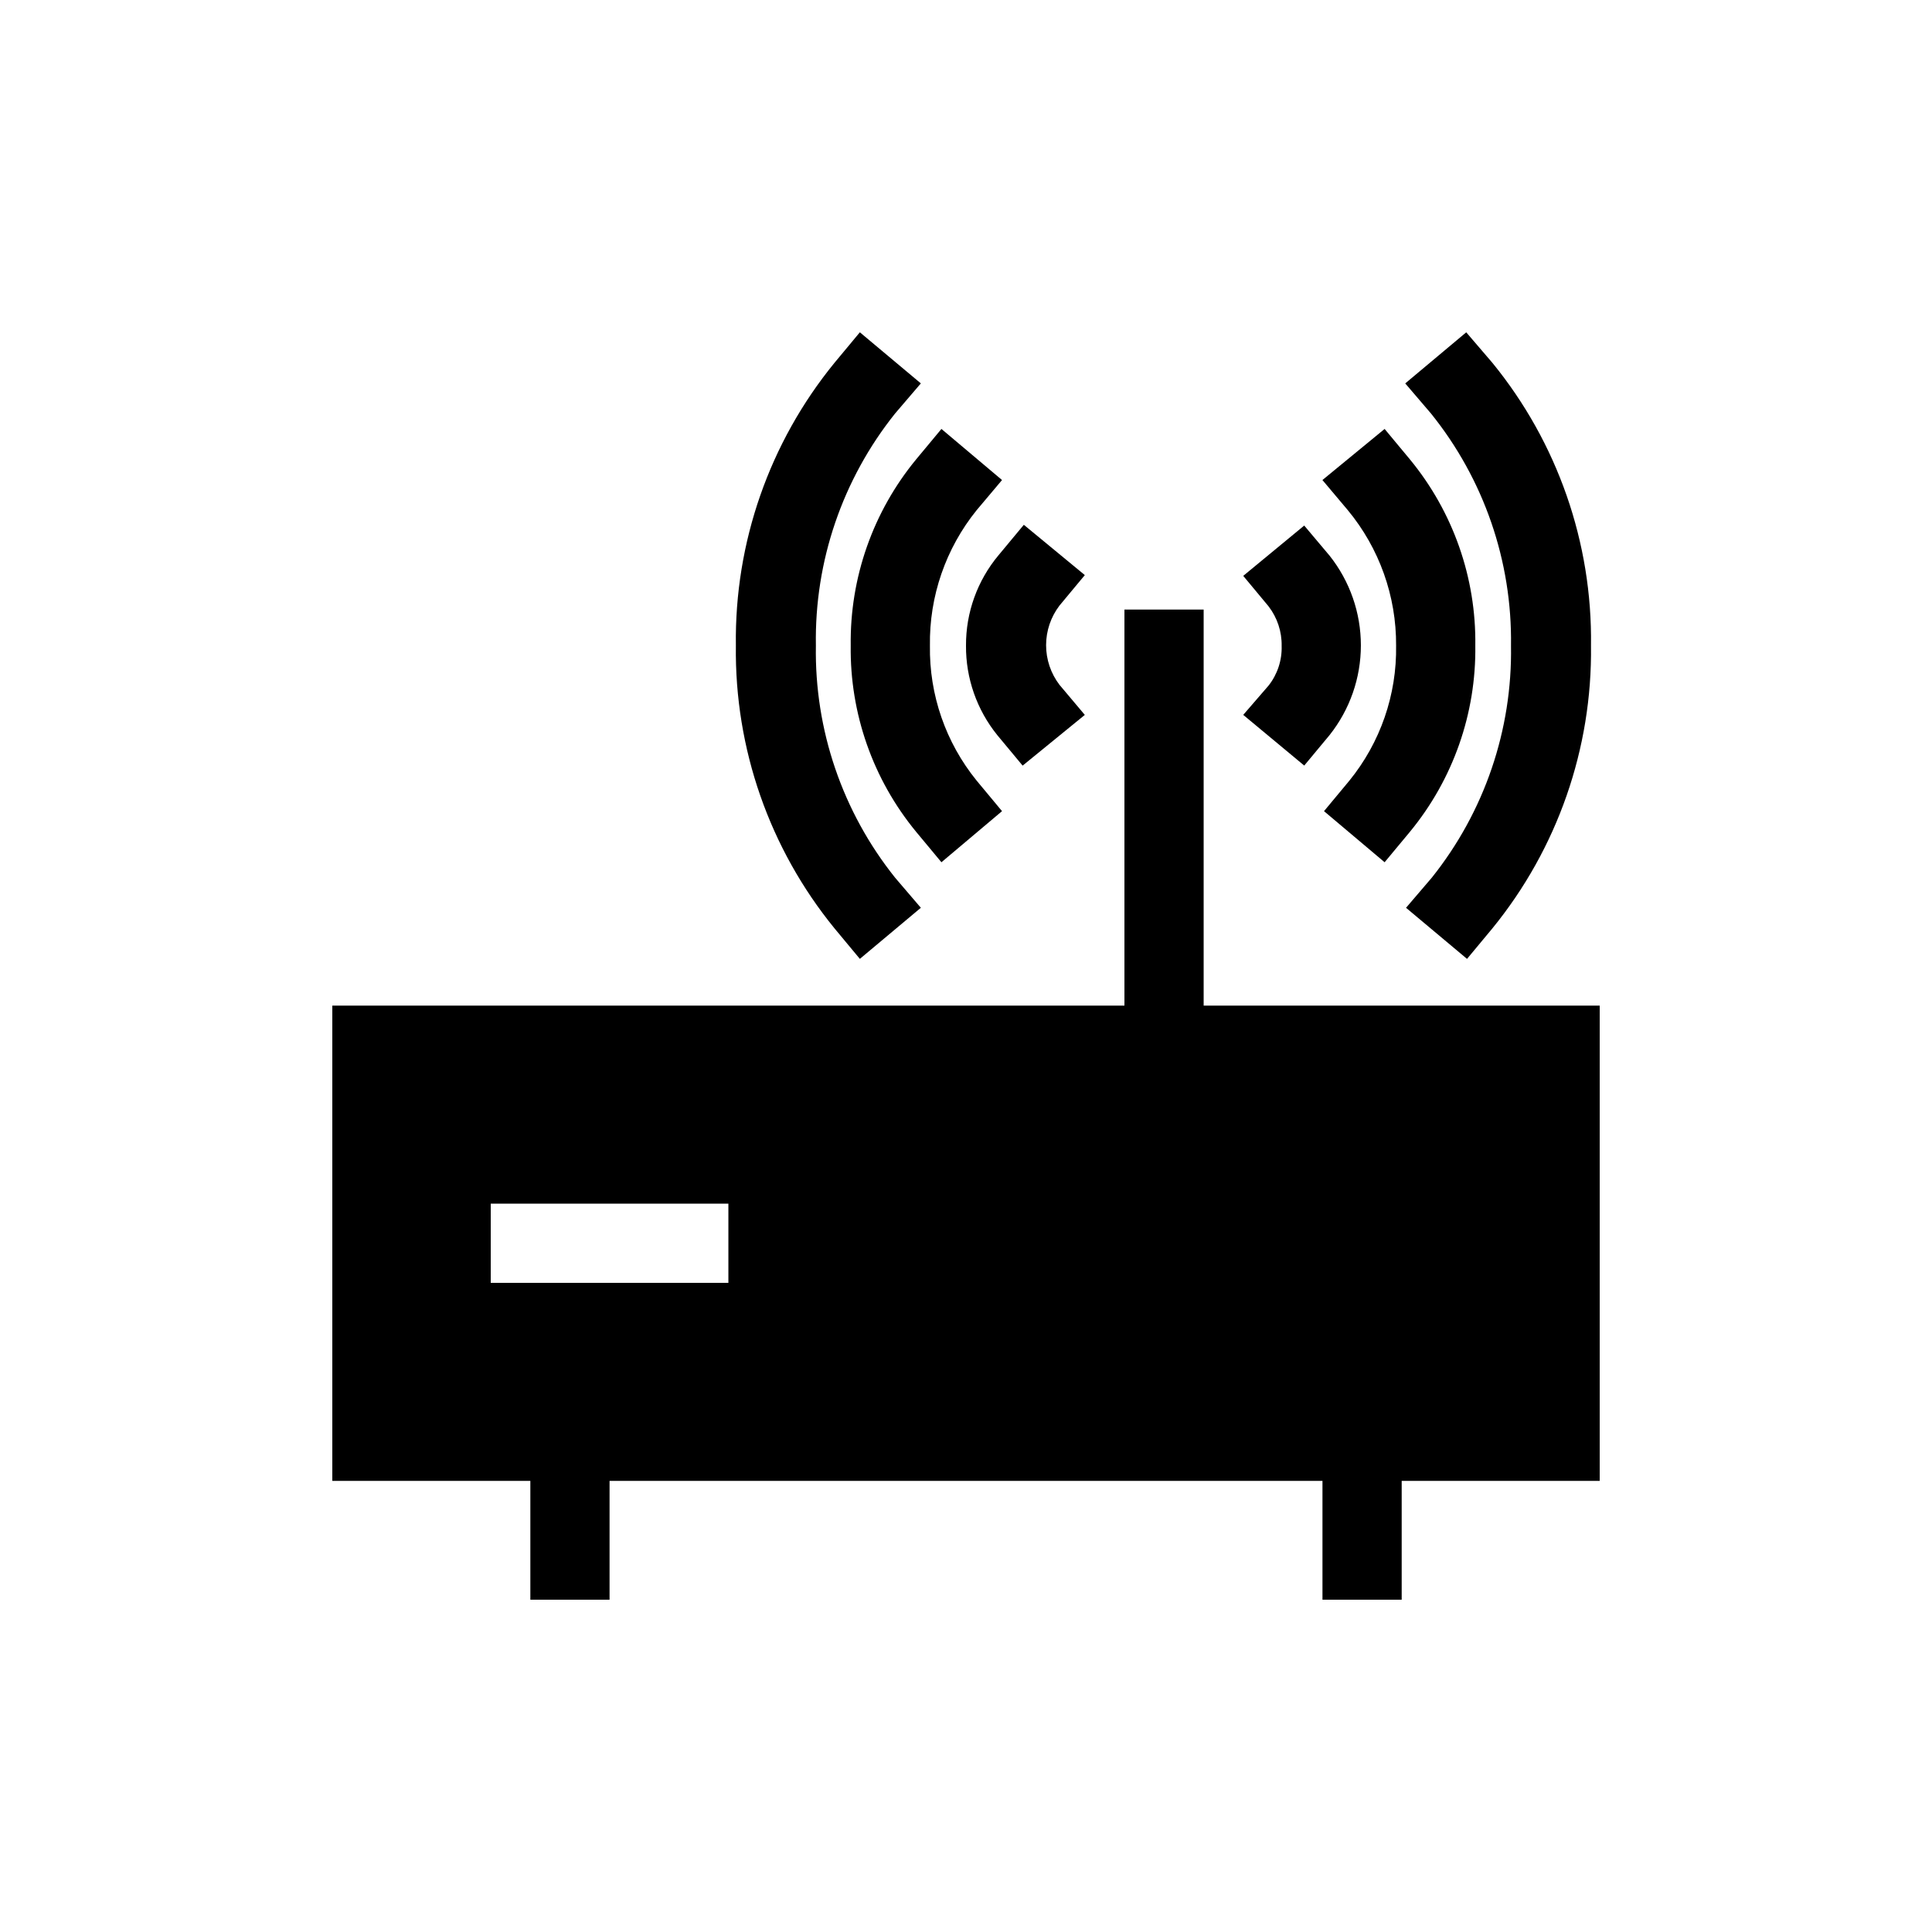
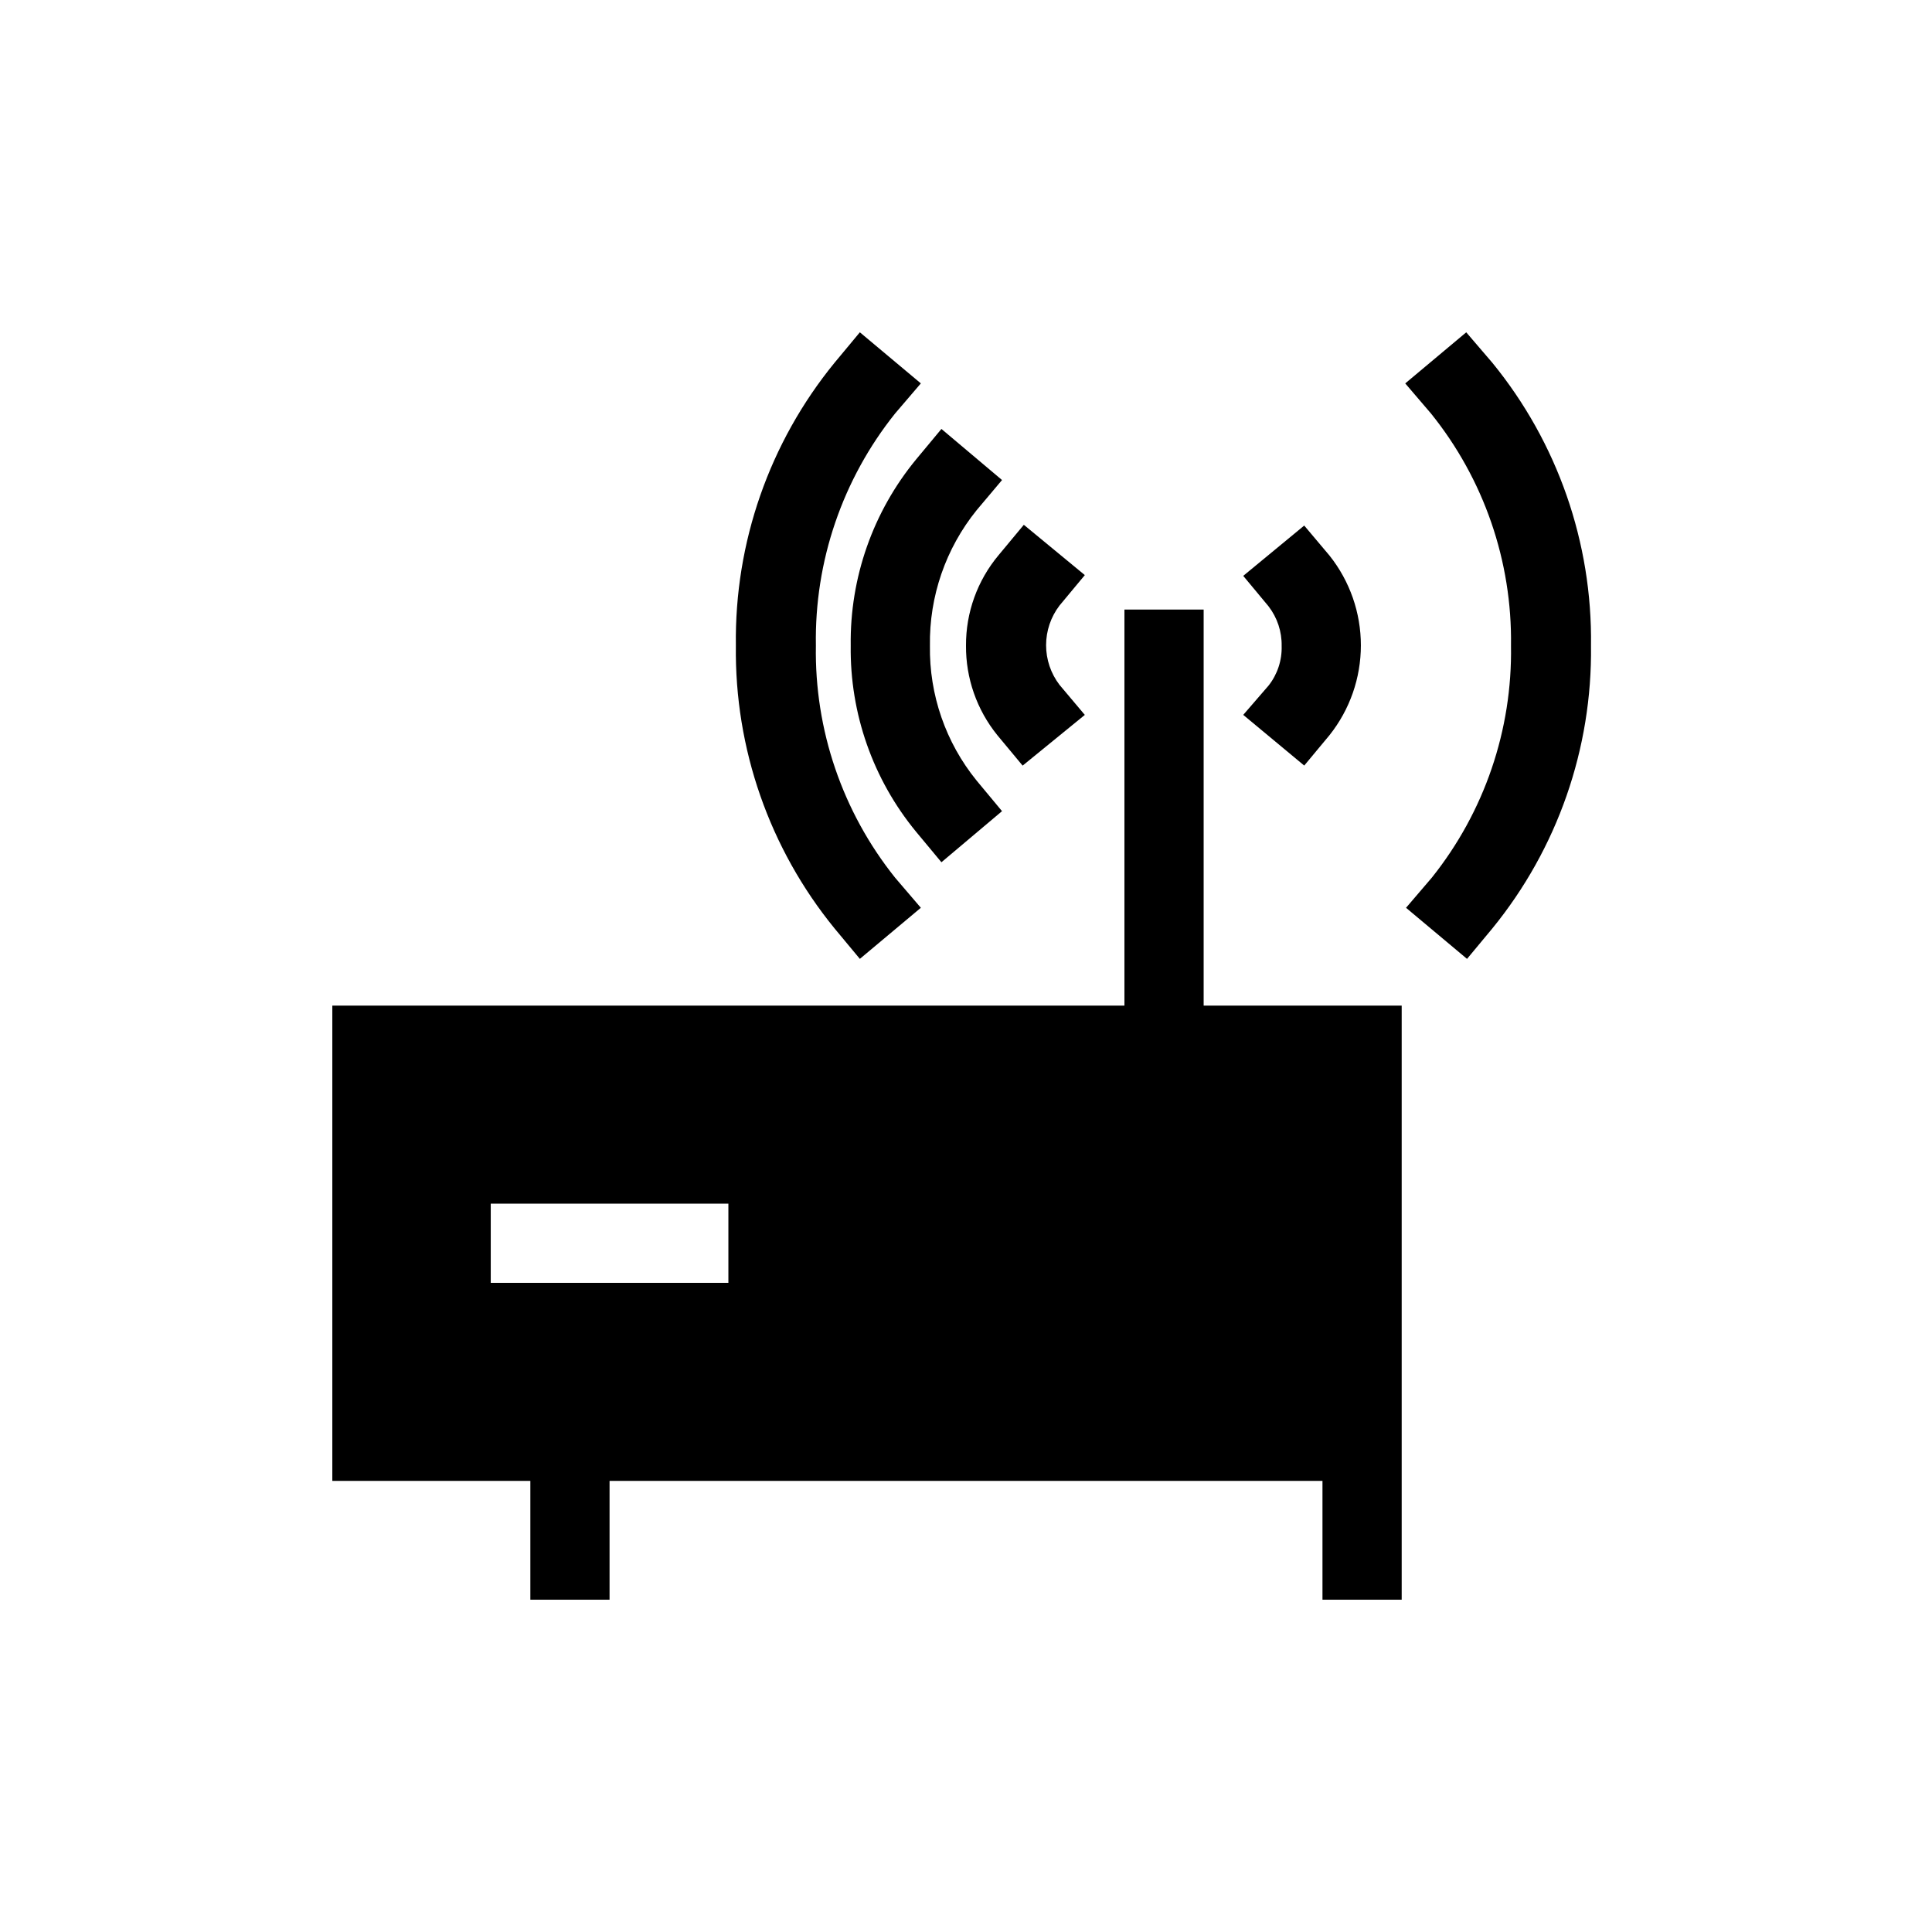
<svg xmlns="http://www.w3.org/2000/svg" fill="#000000" width="800px" height="800px" version="1.1" viewBox="144 144 512 512">
  <g>
    <path d="m400 315.09c-0.066 8.629 2.863 17.012 8.289 23.723l6.719 8.082 16.48-13.438-6.719-7.977c-2.297-3.016-3.543-6.703-3.543-10.496s1.246-7.481 3.543-10.496l6.719-8.082-16.164-13.328-6.719 8.082c-5.602 6.711-8.652 15.188-8.605 23.93z" />
    <path d="m369.45 315.09c-0.242 17.973 5.894 35.453 17.32 49.332l6.719 8.082 16.059-13.539-6.719-8.082c-8.211-10.102-12.598-22.777-12.387-35.793-0.199-13.047 4.184-25.75 12.387-35.898l6.719-7.977-16.059-13.539-6.719 8.082c-11.426 13.879-17.562 31.355-17.32 49.332z" />
    <path d="m371.87 398.11 16.164-13.539-6.824-7.977c-13.949-17.434-21.375-39.188-20.992-61.508-0.383-22.32 7.043-44.074 20.992-61.508l6.824-7.977-16.164-13.539-6.719 8.082c-17.254 21.129-26.508 47.664-26.137 74.941-0.355 27.273 8.898 53.805 26.137 74.941z" />
    <path d="m473.47 333.45 16.164 13.434 6.719-8.082-0.004 0.004c5.375-6.762 8.297-15.141 8.297-23.777 0-8.633-2.922-17.012-8.297-23.773l-6.719-7.977-16.16 13.332 6.719 8.082h-0.004c2.312 3.004 3.535 6.703 3.465 10.496 0.113 3.797-1.113 7.512-3.465 10.496z" />
-     <path d="m513.98 315.09c0.215 13.016-4.172 25.691-12.383 35.793l-6.719 8.082 16.059 13.539 6.719-8.082c11.426-13.879 17.562-31.359 17.316-49.332 0.246-17.977-5.891-35.453-17.316-49.332l-6.719-8.082-16.48 13.539 6.719 7.977c8.355 10.09 12.887 22.801 12.805 35.898z" />
    <path d="m544.43 315.09c0.379 22.32-7.047 44.074-20.992 61.508l-6.824 7.977 16.164 13.539 6.719-8.082c17.238-21.137 26.488-47.668 26.133-74.941 0.375-27.277-8.879-53.812-26.133-74.941l-6.93-8.082-16.164 13.539 6.824 7.977c14.023 17.402 21.523 39.16 21.203 61.508z" />
-     <path d="m462.98 410.5v-104.96h-20.992v104.96h-209.92v125.95h52.48v31.488h20.992v-31.488h188.93v31.488h20.992v-31.488h52.48v-125.95zm-125.95 73.469h-62.977v-20.988h62.977z" />
+     <path d="m462.98 410.5v-104.96h-20.992v104.96h-209.92v125.95h52.48v31.488h20.992v-31.488h188.93v31.488h20.992v-31.488v-125.95zm-125.95 73.469h-62.977v-20.988h62.977z" />
  </g>
</svg>